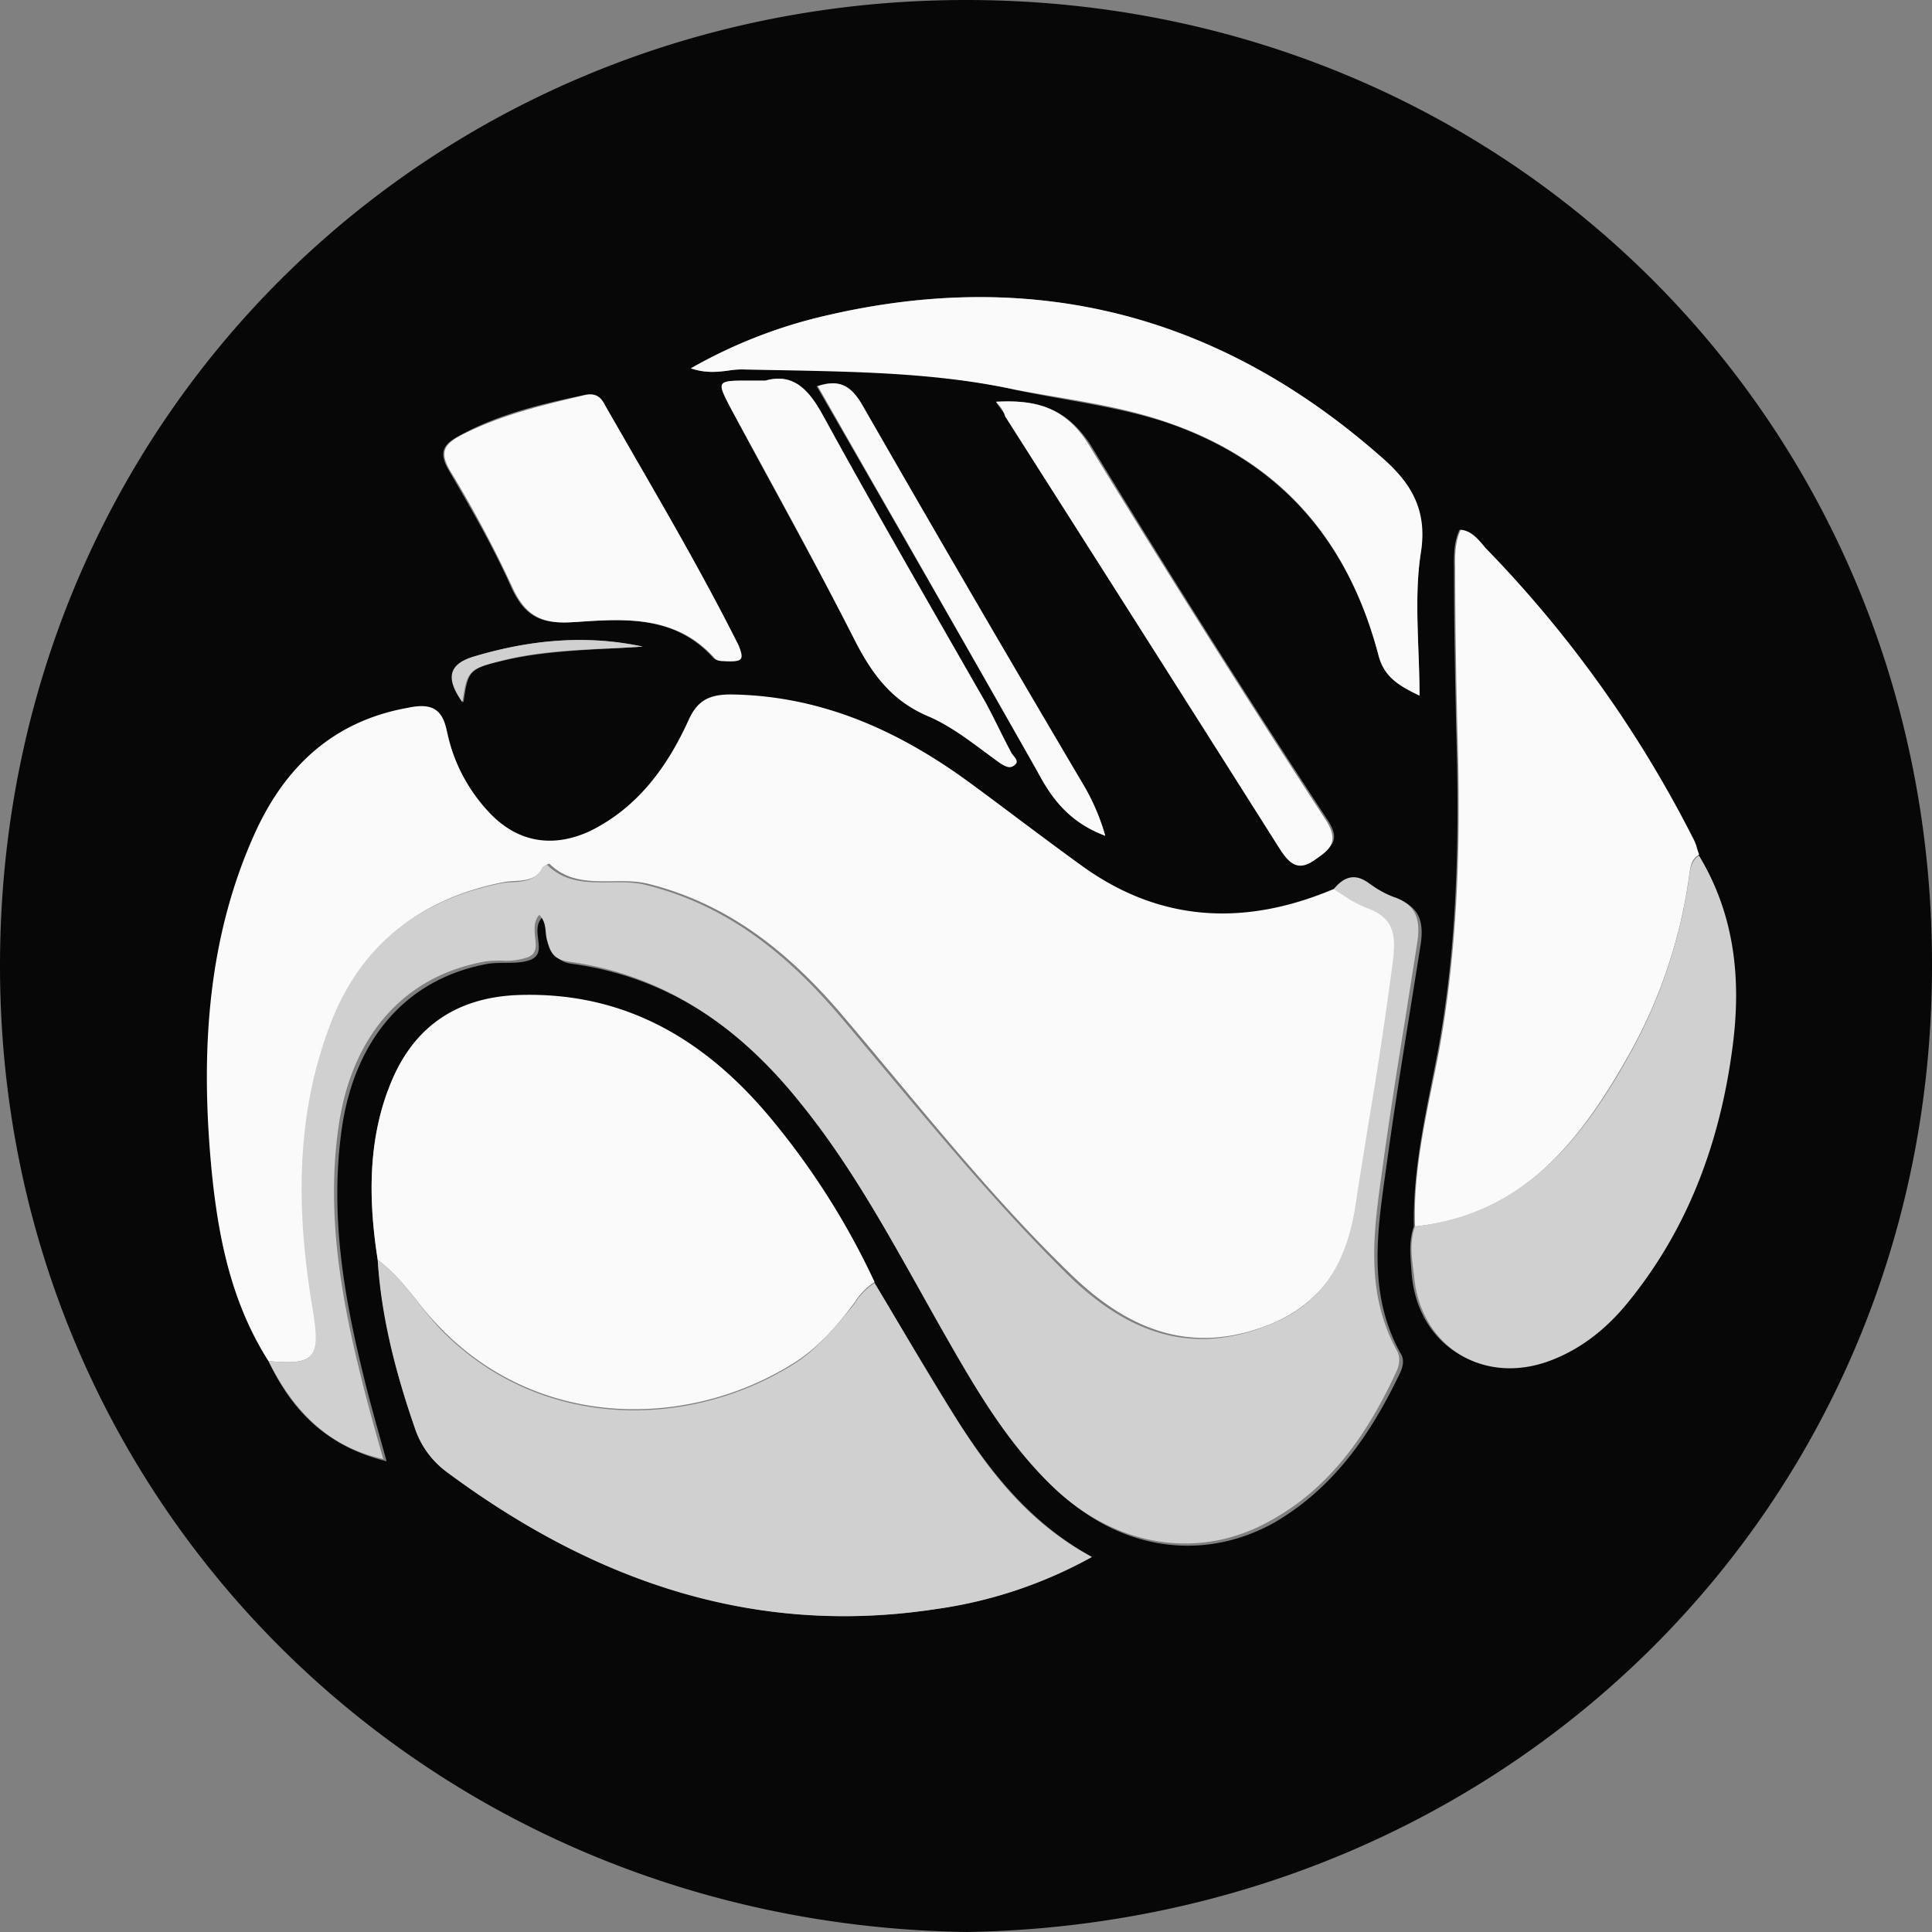
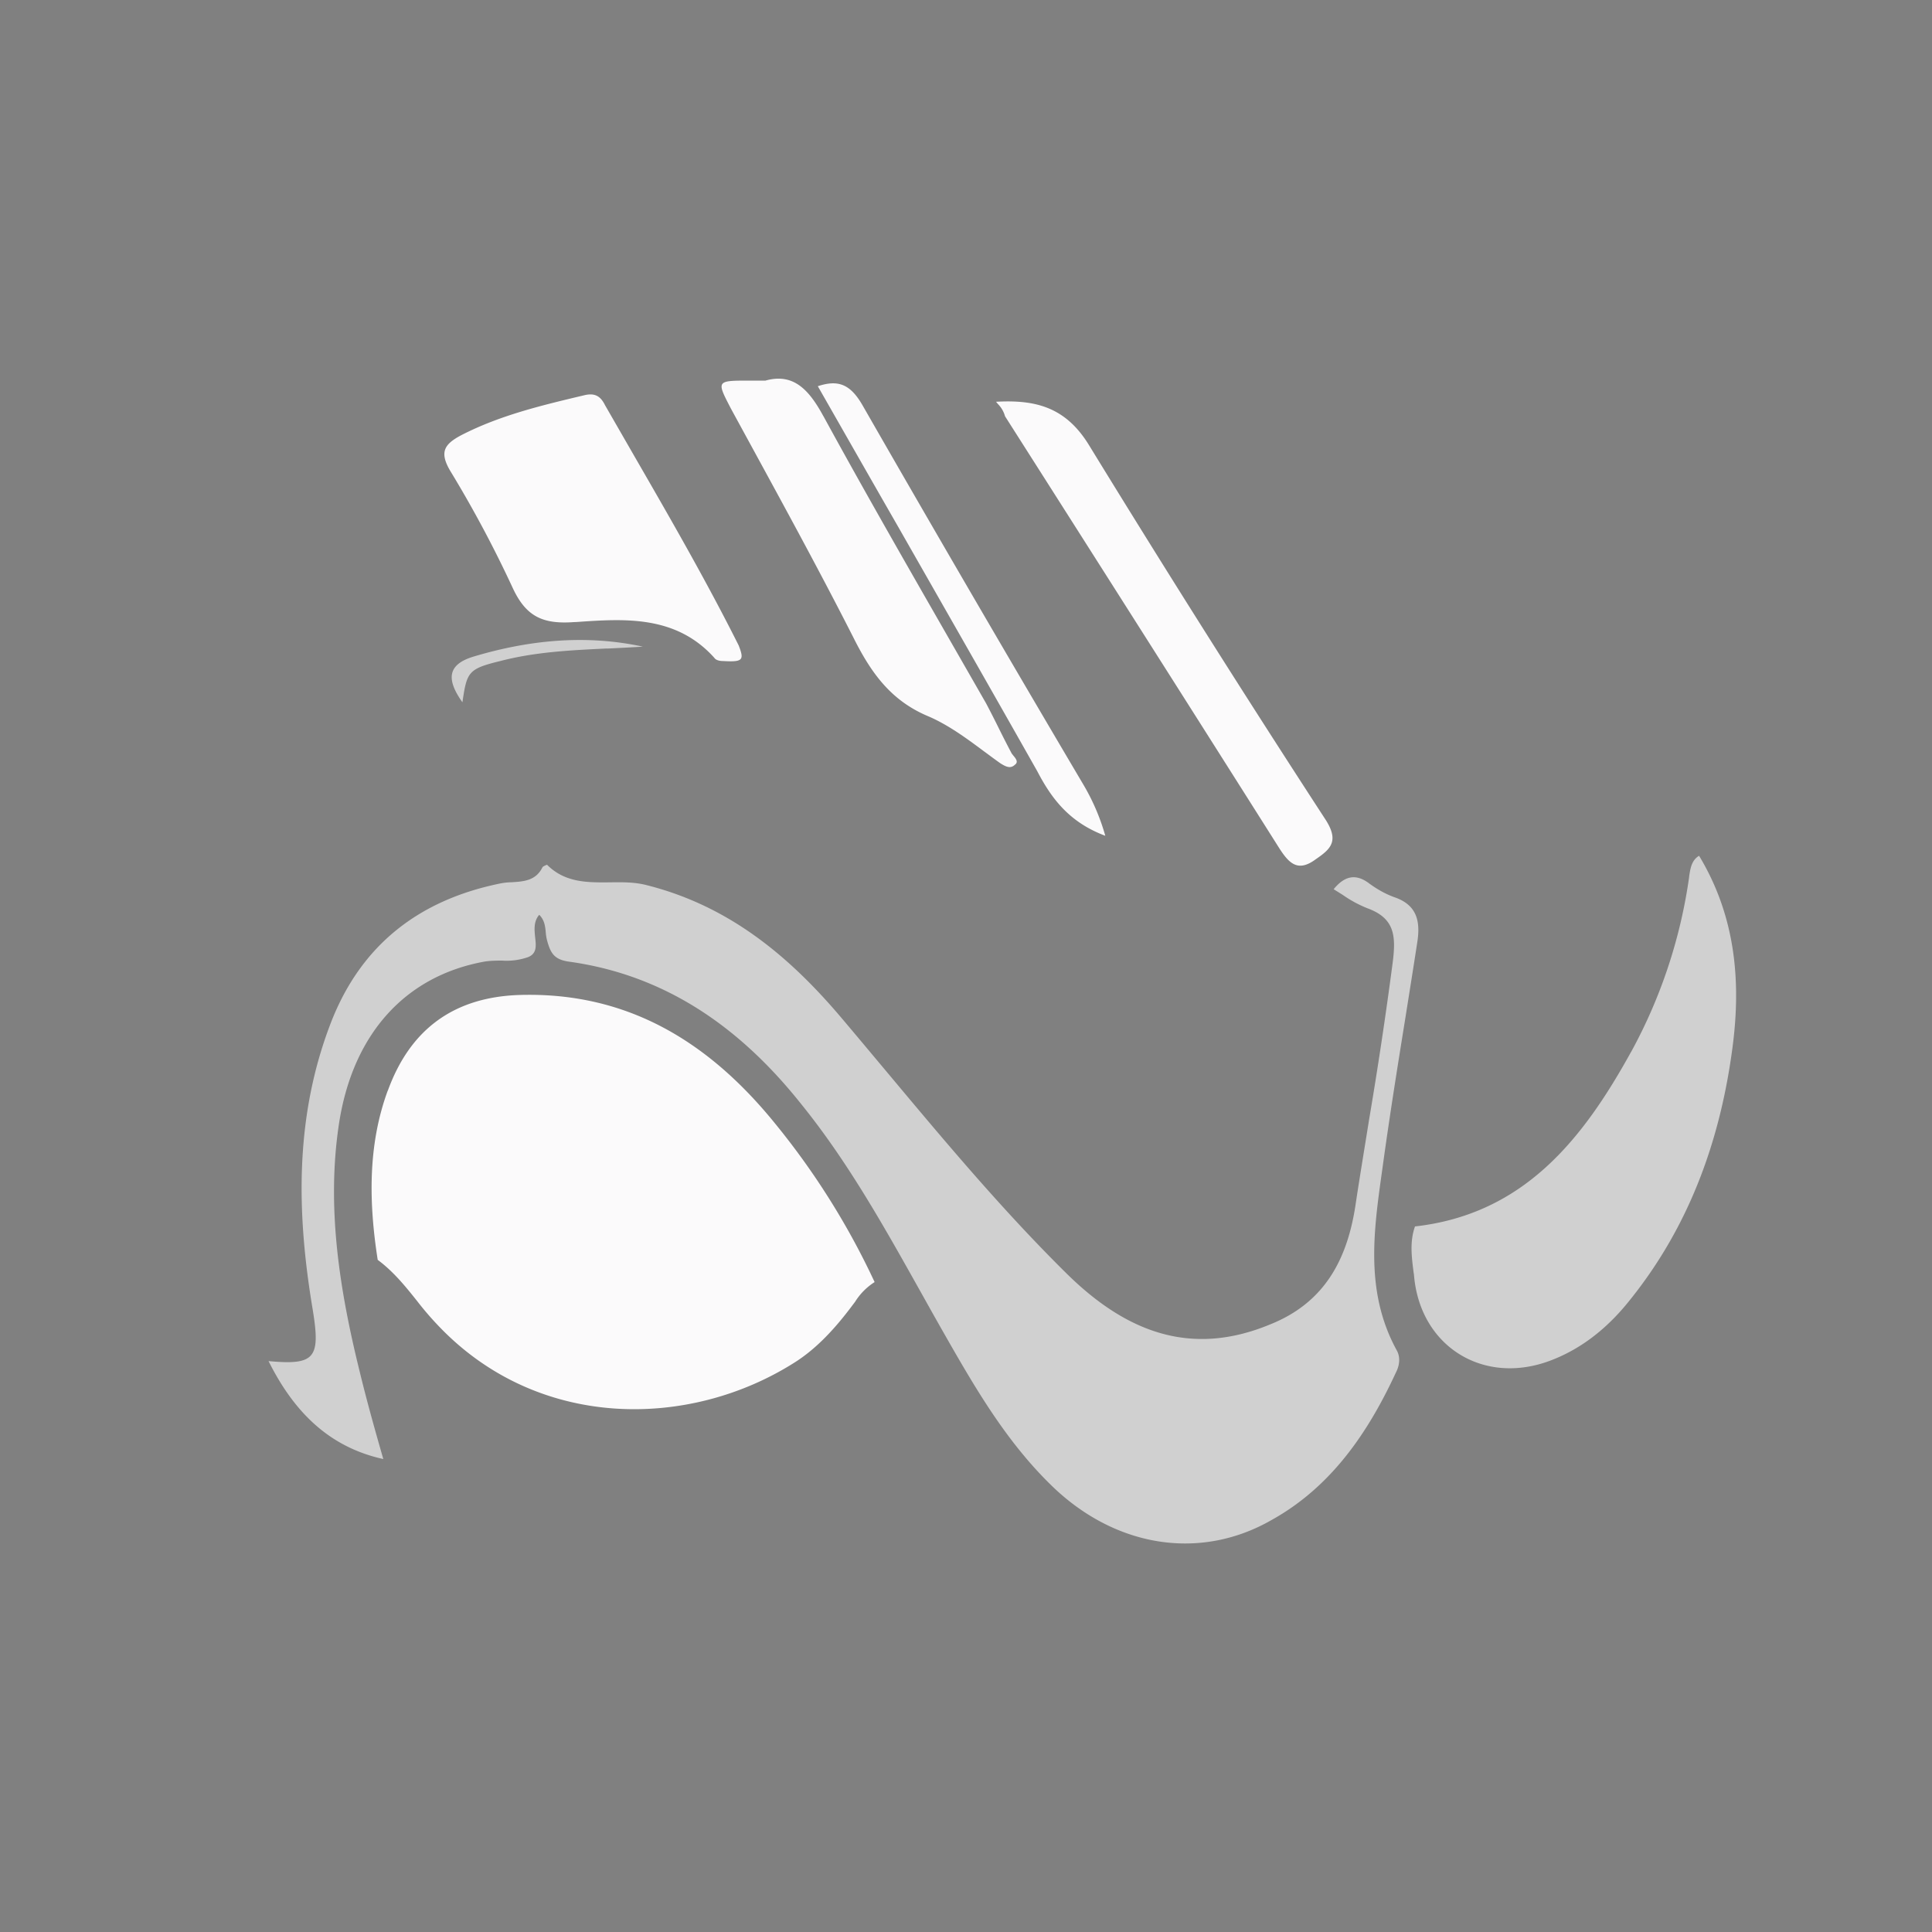
<svg xmlns="http://www.w3.org/2000/svg" width="20" height="20" fill="none">
  <rect width="100%" height="100%" fill="#808080" stroke="none" />
  <g clip-path="url(#a)">
-     <path d="M10.011 20C4.383 19.92-.012 15.53 0 9.977.01 4.367 4.429 0 10 0c5.617 0 10.011 4.4 10 10 0 5.6-4.418 9.908-9.989 10zm7.567-11.152c-.023-.058-.035-.127-.07-.184a12.57 12.57 0 0 0-2.145-2.996c-.07-.069-.138-.161-.254-.184-.069.15-.057.3-.057.45 0 .54.011 1.094.023 1.635.034 1.106.011 2.2-.185 3.283-.115.611-.265 1.21-.254 1.844-.057.161-.034.322-.023.484.058.749.727 1.163 1.43.887.335-.127.589-.346.808-.622.611-.772.934-1.66 1.061-2.616.104-.69.046-1.359-.334-1.981zM3.91 13.04c.046.6.184 1.164.38 1.729a.992.992 0 0 0 .323.46c1.511 1.118 3.172 1.717 5.064 1.429a4.595 4.595 0 0 0 1.626-.541c-.669-.37-1.084-.922-1.453-1.51-.265-.438-.53-.875-.796-1.325a8.3 8.3 0 0 0-1.027-1.635c-.68-.841-1.522-1.383-2.652-1.337-.68.023-1.142.357-1.361.99-.208.554-.196 1.153-.104 1.74zm-1.13 1.05c.242.518.61.887 1.222 1.037-.092-.334-.173-.61-.242-.899-.208-.84-.346-1.682-.22-2.557.14-.934.681-1.544 1.512-1.694.15-.023.323.011.45-.046.173-.08-.024-.3.115-.438.08.08.058.184.08.265.035.115.07.196.22.219 1.015.138 1.788.691 2.41 1.475.53.668.935 1.417 1.361 2.165.37.646.715 1.29 1.258 1.81.646.621 1.51.748 2.249.333.611-.357.992-.91 1.291-1.532.035-.069.058-.15.012-.219-.357-.645-.23-1.325-.138-1.993.103-.749.23-1.498.346-2.235.034-.219 0-.392-.243-.472a1.086 1.086 0 0 1-.253-.138c-.15-.104-.266-.07-.37.057-.922.392-1.799.369-2.63-.23-.414-.3-.83-.622-1.245-.922-.715-.518-1.488-.841-2.387-.853-.22 0-.335.058-.439.265-.219.484-.53.91-1.026 1.153-.37.184-.727.115-1.027-.185a1.75 1.75 0 0 1-.45-.852c-.057-.254-.184-.288-.403-.242-.773.115-1.28.587-1.58 1.256-.52 1.117-.566 2.304-.45 3.513.057.692.196 1.36.576 1.959zM7.15 3.813c.243.081.393 0 .555.012.934.011 1.868 0 2.79.207.531.115 1.073.173 1.592.346 1.165.403 1.869 1.221 2.18 2.396.058.242.22.323.427.426 0-.506-.058-1.002.012-1.463.069-.46-.116-.749-.416-1.014-1.66-1.451-3.564-1.958-5.709-1.463a5.148 5.148 0 0 0-1.43.553zm.335 3.03c.196.012.22-.011.15-.161-.415-.853-.91-1.67-1.384-2.488-.046-.093-.104-.127-.207-.104-.439.092-.877.196-1.28.415-.174.092-.231.172-.116.368.23.392.461.795.646 1.21.138.3.311.38.634.357.508-.034 1.05-.08 1.454.369.034.034.092.034.103.034zm.439-2.903h-.162c-.346 0-.346 0-.184.311.415.784.853 1.555 1.257 2.35.184.358.392.646.784.818.265.116.496.311.738.484.058.035.104.058.15.012.035-.046-.011-.08-.034-.115-.093-.173-.173-.346-.266-.519-.565-.99-1.13-1.97-1.684-2.972-.15-.277-.311-.45-.6-.369zm2.387.219c.035.058.07.104.104.138.946 1.486 1.892 2.984 2.837 4.47.104.162.185.254.381.115.15-.115.254-.184.104-.403a137.945 137.945 0 0 1-2.445-3.87c-.254-.392-.566-.473-.98-.45zm1.13 4.493a2.184 2.184 0 0 0-.23-.518 439.258 439.258 0 0 1-2.295-3.94c-.127-.22-.254-.265-.462-.196a675.67 675.67 0 0 1 2.284 3.986c.161.276.334.53.704.668zM6.655 6.694c-.588-.127-1.177-.07-1.742.103-.265.08-.288.23-.115.473.046-.323.058-.346.392-.427.473-.115.969-.115 1.465-.15z" fill="#070707" />
-     <path d="M8.582 3.26a5.148 5.148 0 0 0-1.43.553c.157.053.28.037.392.023a.852.852 0 0 1 .173-.011l.4.008c.8.016 1.6.031 2.39.2.143.027.287.052.43.076.391.067.783.134 1.163.269 1.164.403 1.856 1.221 2.168 2.396.057.23.207.323.427.427 0-.16-.006-.32-.012-.477-.012-.34-.024-.671.023-.987.08-.46-.104-.748-.415-1.013-1.65-1.452-3.553-1.959-5.71-1.464zm6.248 7.955c.025-.12.05-.242.072-.362.196-1.095.22-2.19.185-3.284a77.6 77.6 0 0 1-.023-1.636v-.056c-.002-.13-.003-.262.057-.393.107.01.174.09.238.165l.016.02a12.26 12.26 0 0 1 2.145 2.995.524.524 0 0 1 .048.118.83.83 0 0 0 .022.066c-.08.04-.09.122-.1.188a5.232 5.232 0 0 1-.604 1.84c-.507.91-1.107 1.705-2.237 1.82-.019-.499.081-.99.181-1.48zm-12.638.916c.069.692.207 1.36.588 1.959.496.046.542-.035.473-.588-.162-.99-.173-1.97.196-2.926.311-.806.9-1.267 1.742-1.44a.789.789 0 0 1 .128-.015c.12-.007.245-.015.321-.158a.164.164 0 0 1 .047-.023c.187.187.418.185.65.182.123-.001.247-.003.365.025.842.208 1.464.715 2.006 1.348.179.21.355.422.532.634.588.706 1.176 1.413 1.833 2.05.6.588 1.269.865 2.1.52.564-.243.806-.704.887-1.268.044-.284.09-.566.136-.848.088-.542.177-1.083.245-1.63.034-.276.023-.46-.265-.564a1.264 1.264 0 0 1-.252-.136l-.094-.06c-.912.392-1.8.37-2.63-.23-.208-.15-.415-.305-.623-.46-.208-.156-.415-.312-.623-.462-.715-.506-1.488-.84-2.387-.852-.22 0-.346.058-.439.265-.219.484-.53.91-1.026 1.152-.38.173-.738.115-1.027-.184a1.75 1.75 0 0 1-.45-.853c-.046-.253-.184-.288-.403-.242-.773.138-1.269.61-1.58 1.29-.508 1.118-.566 2.316-.45 3.514z" fill="#FBFAFB" />
    <path d="M4.014 11.29c-.208.565-.196 1.164-.104 1.752.162.12.286.273.407.425a3.2 3.2 0 0 0 .24.277c1.026 1.06 2.571 1.049 3.655.369.243-.15.439-.369.612-.6l.028-.037a.647.647 0 0 1 .202-.204 7.795 7.795 0 0 0-1.026-1.636c-.68-.841-1.523-1.371-2.653-1.336-.68.023-1.13.357-1.36.99zm3.472-4.447c-.012 0-.07 0-.092-.034-.397-.441-.926-.405-1.426-.37l-.028.001c-.323.023-.496-.058-.634-.357a12.168 12.168 0 0 0-.646-1.21c-.115-.196-.058-.276.115-.368.404-.208.842-.311 1.28-.415.104-.023.162.011.208.104l.324.563c.367.636.73 1.267 1.06 1.925.058.15.046.173-.161.161zm1.038-2.534c-.15-.277-.312-.45-.6-.369h-.162c-.346 0-.346 0-.199.283l.015.028.192.352c.362.664.722 1.323 1.065 1.998.185.37.392.657.784.818.205.09.389.226.573.363.055.04.11.082.166.121.057.035.103.058.15.012.036-.027.008-.062-.017-.092l-.018-.023c-.046-.087-.09-.173-.133-.26a10.946 10.946 0 0 0-.132-.259l-.426-.743c-.426-.743-.852-1.486-1.258-2.23zm1.788-.15c.415-.023.726.058.968.46a168.14 168.14 0 0 0 2.446 3.872c.138.219.046.3-.104.403-.185.138-.277.046-.38-.115-.947-1.498-1.892-2.984-2.838-4.47a.287.287 0 0 0-.073-.126l-.02-.024zm.426 3.825c.15.288.335.53.704.668a2.23 2.23 0 0 0-.22-.518 347.327 347.327 0 0 1-2.294-3.94c-.127-.22-.254-.265-.462-.196.277.485.553.97.83 1.452.483.847.965 1.69 1.442 2.534z" fill="#FBFAFB" />
    <path d="M6.284 6.714c.124-.006.247-.012.371-.02-.588-.127-1.176-.07-1.753.103-.265.08-.288.23-.115.473.046-.312.057-.346.392-.427.363-.095.734-.112 1.105-.13zm10.602 4.173c-.496.899-1.107 1.682-2.238 1.809-.056.158-.035.316-.013.486l.002.01c.057.748.726 1.163 1.43.886.323-.126.588-.345.807-.622.611-.76.934-1.647 1.061-2.615.093-.703.023-1.37-.346-1.982-.079.046-.091.135-.103.214v.005a5.312 5.312 0 0 1-.6 1.81zM2.78 14.09c.496.046.542-.035.45-.576-.162-.991-.174-1.97.195-2.926.312-.807.912-1.268 1.742-1.44a.671.671 0 0 1 .13-.015c.123-.008.252-.015.32-.158a.164.164 0 0 1 .046-.023c.187.187.419.184.65.182.124-.002.248-.003.365.025.842.207 1.465.714 2.007 1.348.169.199.336.4.504.6.597.714 1.194 1.427 1.86 2.084.6.588 1.27.864 2.1.519.576-.23.807-.692.888-1.268.043-.283.09-.565.135-.847a44.03 44.03 0 0 0 .245-1.63c.035-.276.023-.46-.265-.564a1.264 1.264 0 0 1-.252-.137l-.094-.059c.104-.127.22-.173.37-.058.08.058.16.104.253.139.242.08.277.253.242.472-.04.262-.082.522-.123.782-.078.483-.155.966-.223 1.453l-.018.13c-.088.626-.178 1.26.156 1.863.035.07.024.15-.011.219-.288.622-.669 1.187-1.292 1.532-.726.415-1.591.288-2.249-.334-.5-.477-.832-1.062-1.17-1.655l-.087-.154-.141-.252c-.368-.656-.74-1.321-1.22-1.914-.623-.783-1.396-1.336-2.41-1.474-.15-.023-.185-.092-.22-.22a.462.462 0 0 1-.013-.08c-.006-.062-.012-.129-.068-.184-.06.07-.05.156-.042.235.01.088.018.166-.073.203a.675.675 0 0 1-.27.036c-.061 0-.122.001-.18.01-.83.15-1.372.76-1.51 1.693-.128.864.01 1.717.218 2.558.07.288.15.576.243.899-.577-.127-.935-.507-1.188-1.014z" fill="#D0D0D0" />
-     <path d="M4.329 13.485c-.125-.16-.251-.32-.419-.444.035.588.185 1.164.38 1.729a.916.916 0 0 0 .324.46c1.5 1.118 3.16 1.717 5.063 1.429a4.669 4.669 0 0 0 1.626-.541c-.669-.358-1.084-.91-1.453-1.51-.171-.271-.334-.547-.496-.821-.1-.169-.199-.337-.3-.504a.647.647 0 0 0-.202.204l-.028.038-.04.047c-.172.205-.347.413-.572.552-1.084.68-2.63.692-3.656-.368a3.968 3.968 0 0 1-.227-.271z" fill="#D0D0D0" />
  </g>
  <defs>
    <clipPath id="a">
      <path fill="#fff" d="M0 0h20v20H0z" />
    </clipPath>
  </defs>
</svg>